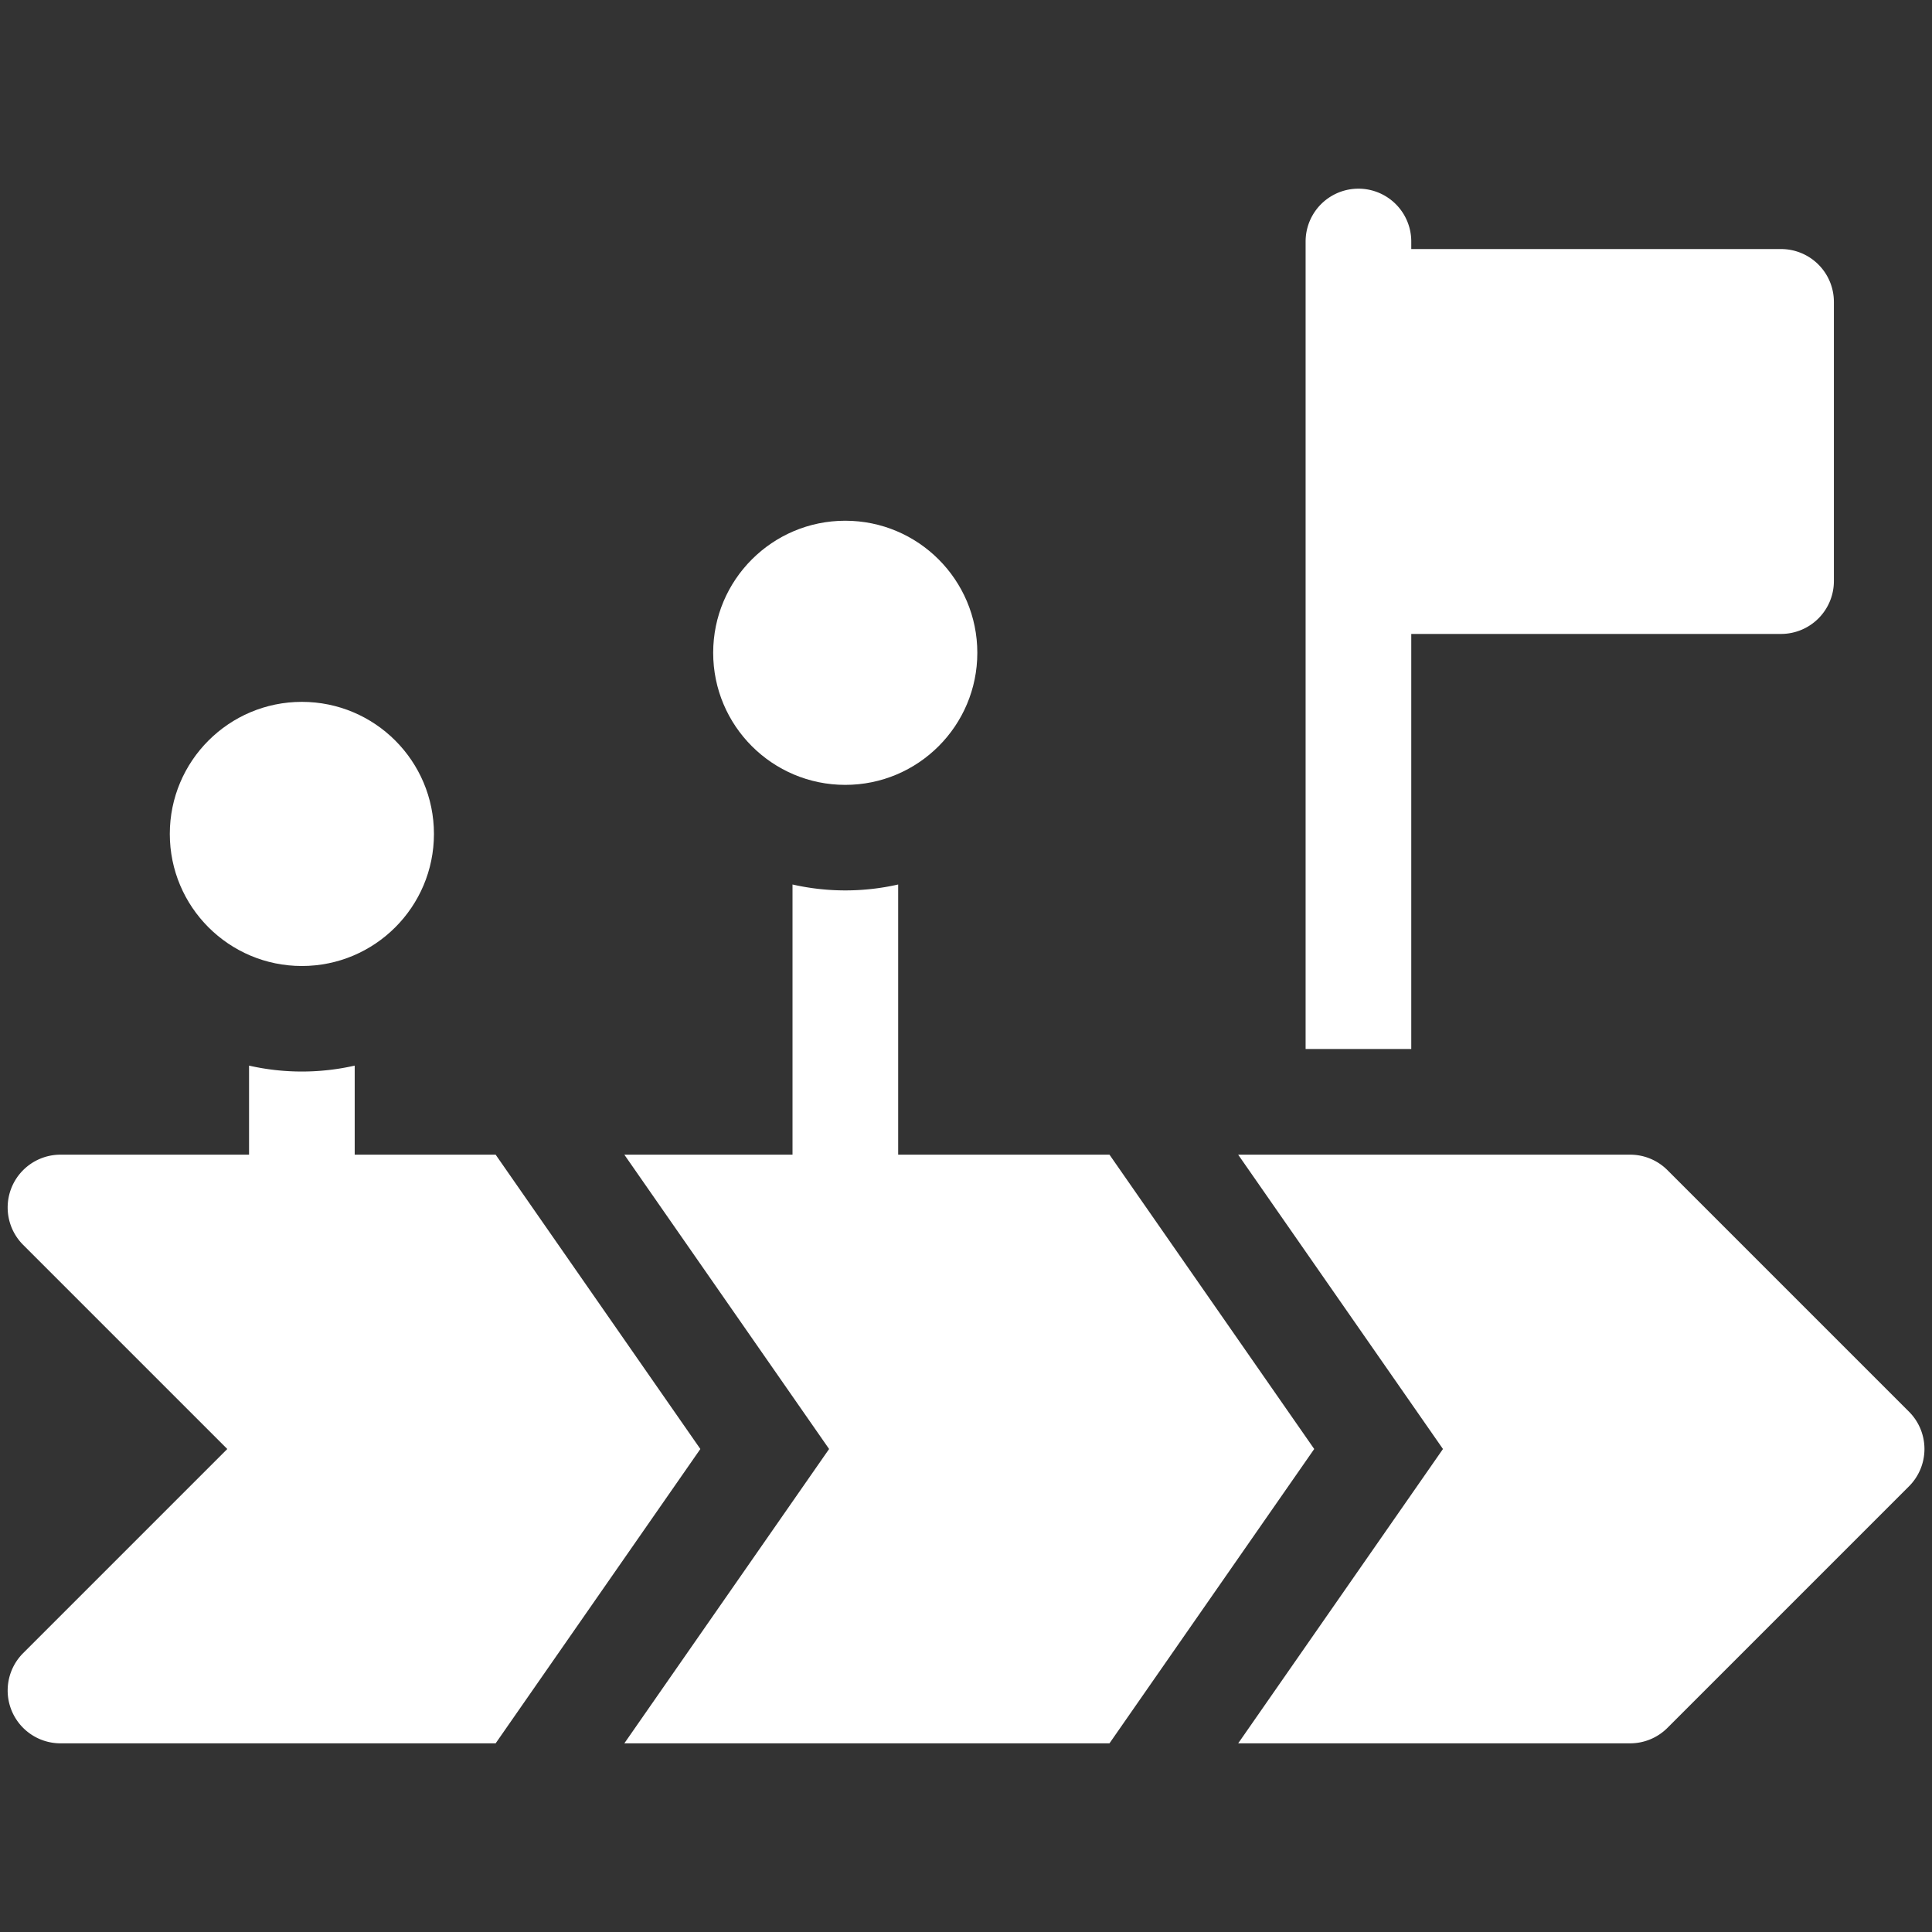
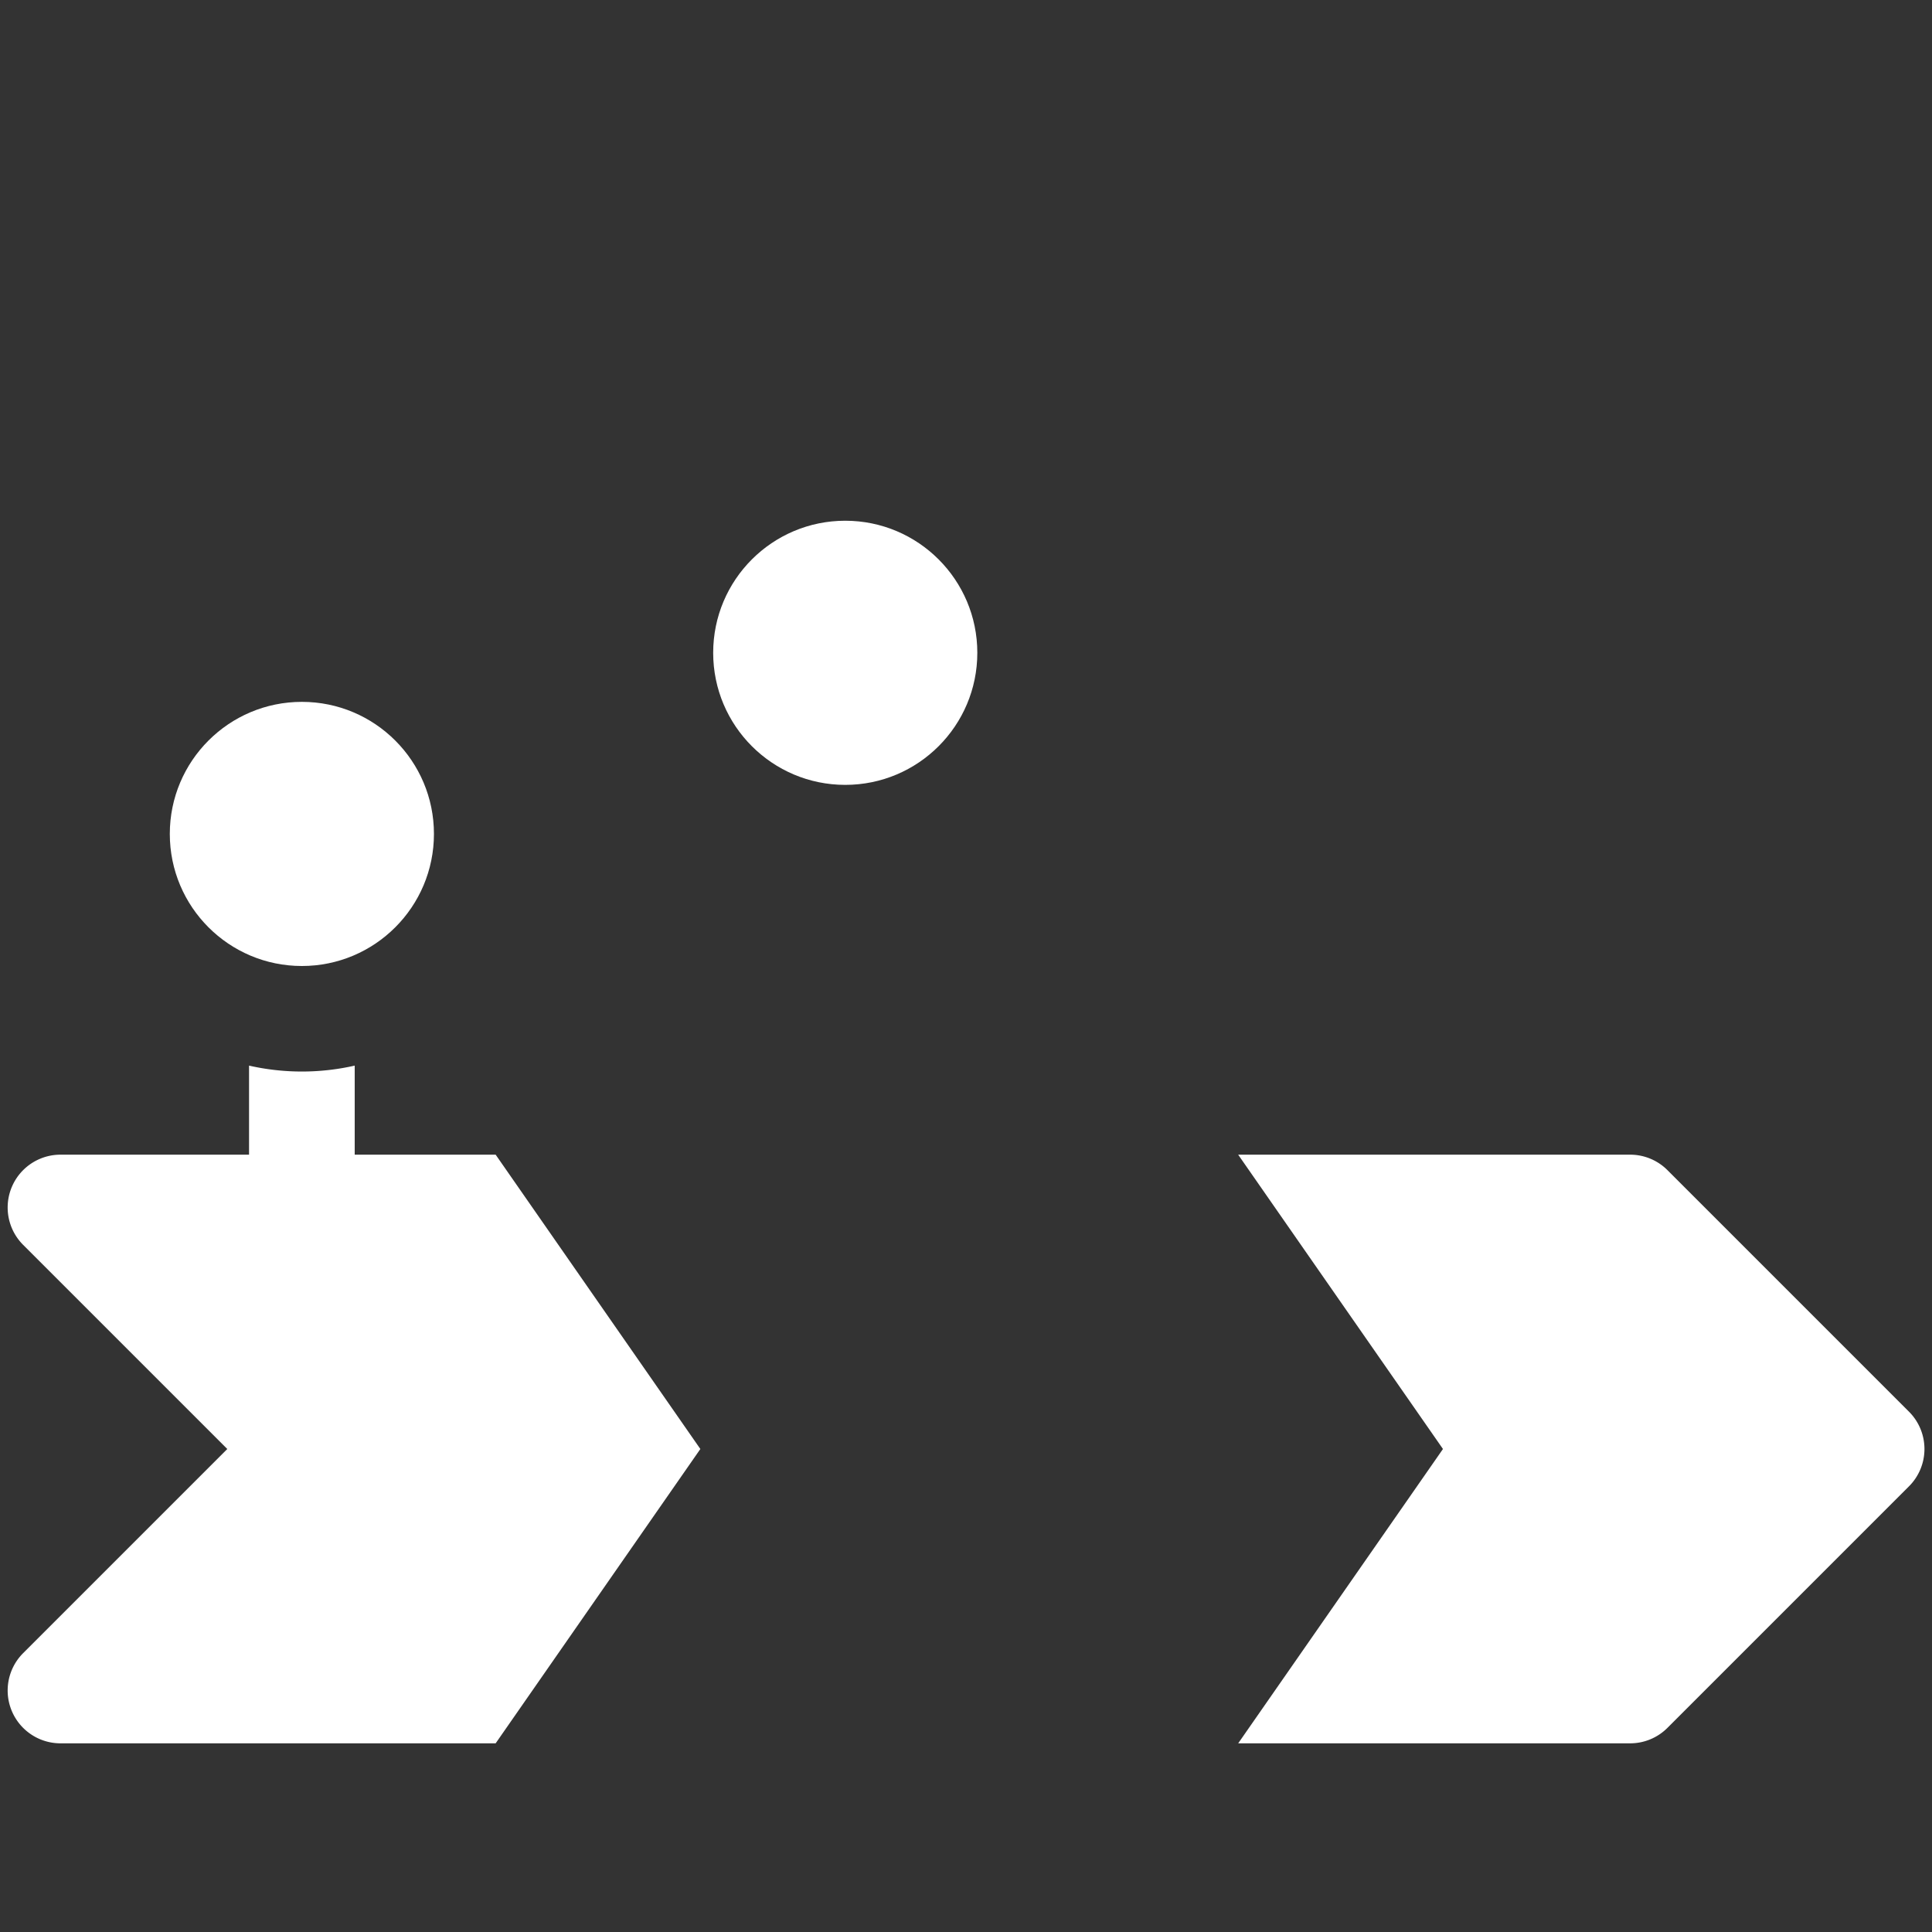
<svg xmlns="http://www.w3.org/2000/svg" version="1.1" width="512" height="512" x="0" y="0" viewBox="0 0 64 64" style="enable-background:new 0 0 512 512" xml:space="preserve" class="">
  <rect x="0" y="0" width="64" height="64" fill="#333333" stroke="none" />
  <g>
    <circle cx="10" cy="27.625" r="4.375" fill="#ffffff" opacity="1" data-original="#000000" class="" />
    <circle cx="28" cy="21.625" r="4.375" fill="#ffffff" opacity="1" data-original="#000000" class="" />
    <path d="M16.419 38.25H11.75V35.3a7.911 7.911 0 0 1-3.5 0v2.95H2a1.75 1.75 0 0 0-1.234 2.987L7.529 48 .766 54.763A1.75 1.75 0 0 0 2 57.75h14.419L23.2 48Z" fill="#ffffff" opacity="1" data-original="#000000" class="" />
-     <path d="M36.753 38.25h-7V29.3a7.91 7.91 0 0 1-3.5 0v8.95h-5.571L27.465 48l-6.783 9.75h16.071L43.535 48ZM46.75 21H59a1.751 1.751 0 0 0 1.75-1.75V10A1.751 1.751 0 0 0 59 8.25H46.75V8a1.75 1.75 0 0 0-3.5 0v26.75h3.5Z" fill="#ffffff" opacity="1" data-original="#000000" class="" />
-     <path d="m63.237 46.763-8-8A1.746 1.746 0 0 0 54 38.25H41.016L47.8 48l-6.783 9.75H54a1.746 1.746 0 0 0 1.237-.513l8-8a1.748 1.748 0 0 0 0-2.474Z" fill="#ffffff" opacity="1" data-original="#000000" class="" />
+     <path d="m63.237 46.763-8-8A1.746 1.746 0 0 0 54 38.25H41.016L47.8 48l-6.783 9.75H54a1.746 1.746 0 0 0 1.237-.513l8-8a1.748 1.748 0 0 0 0-2.474" fill="#ffffff" opacity="1" data-original="#000000" class="" />
  </g>
</svg>